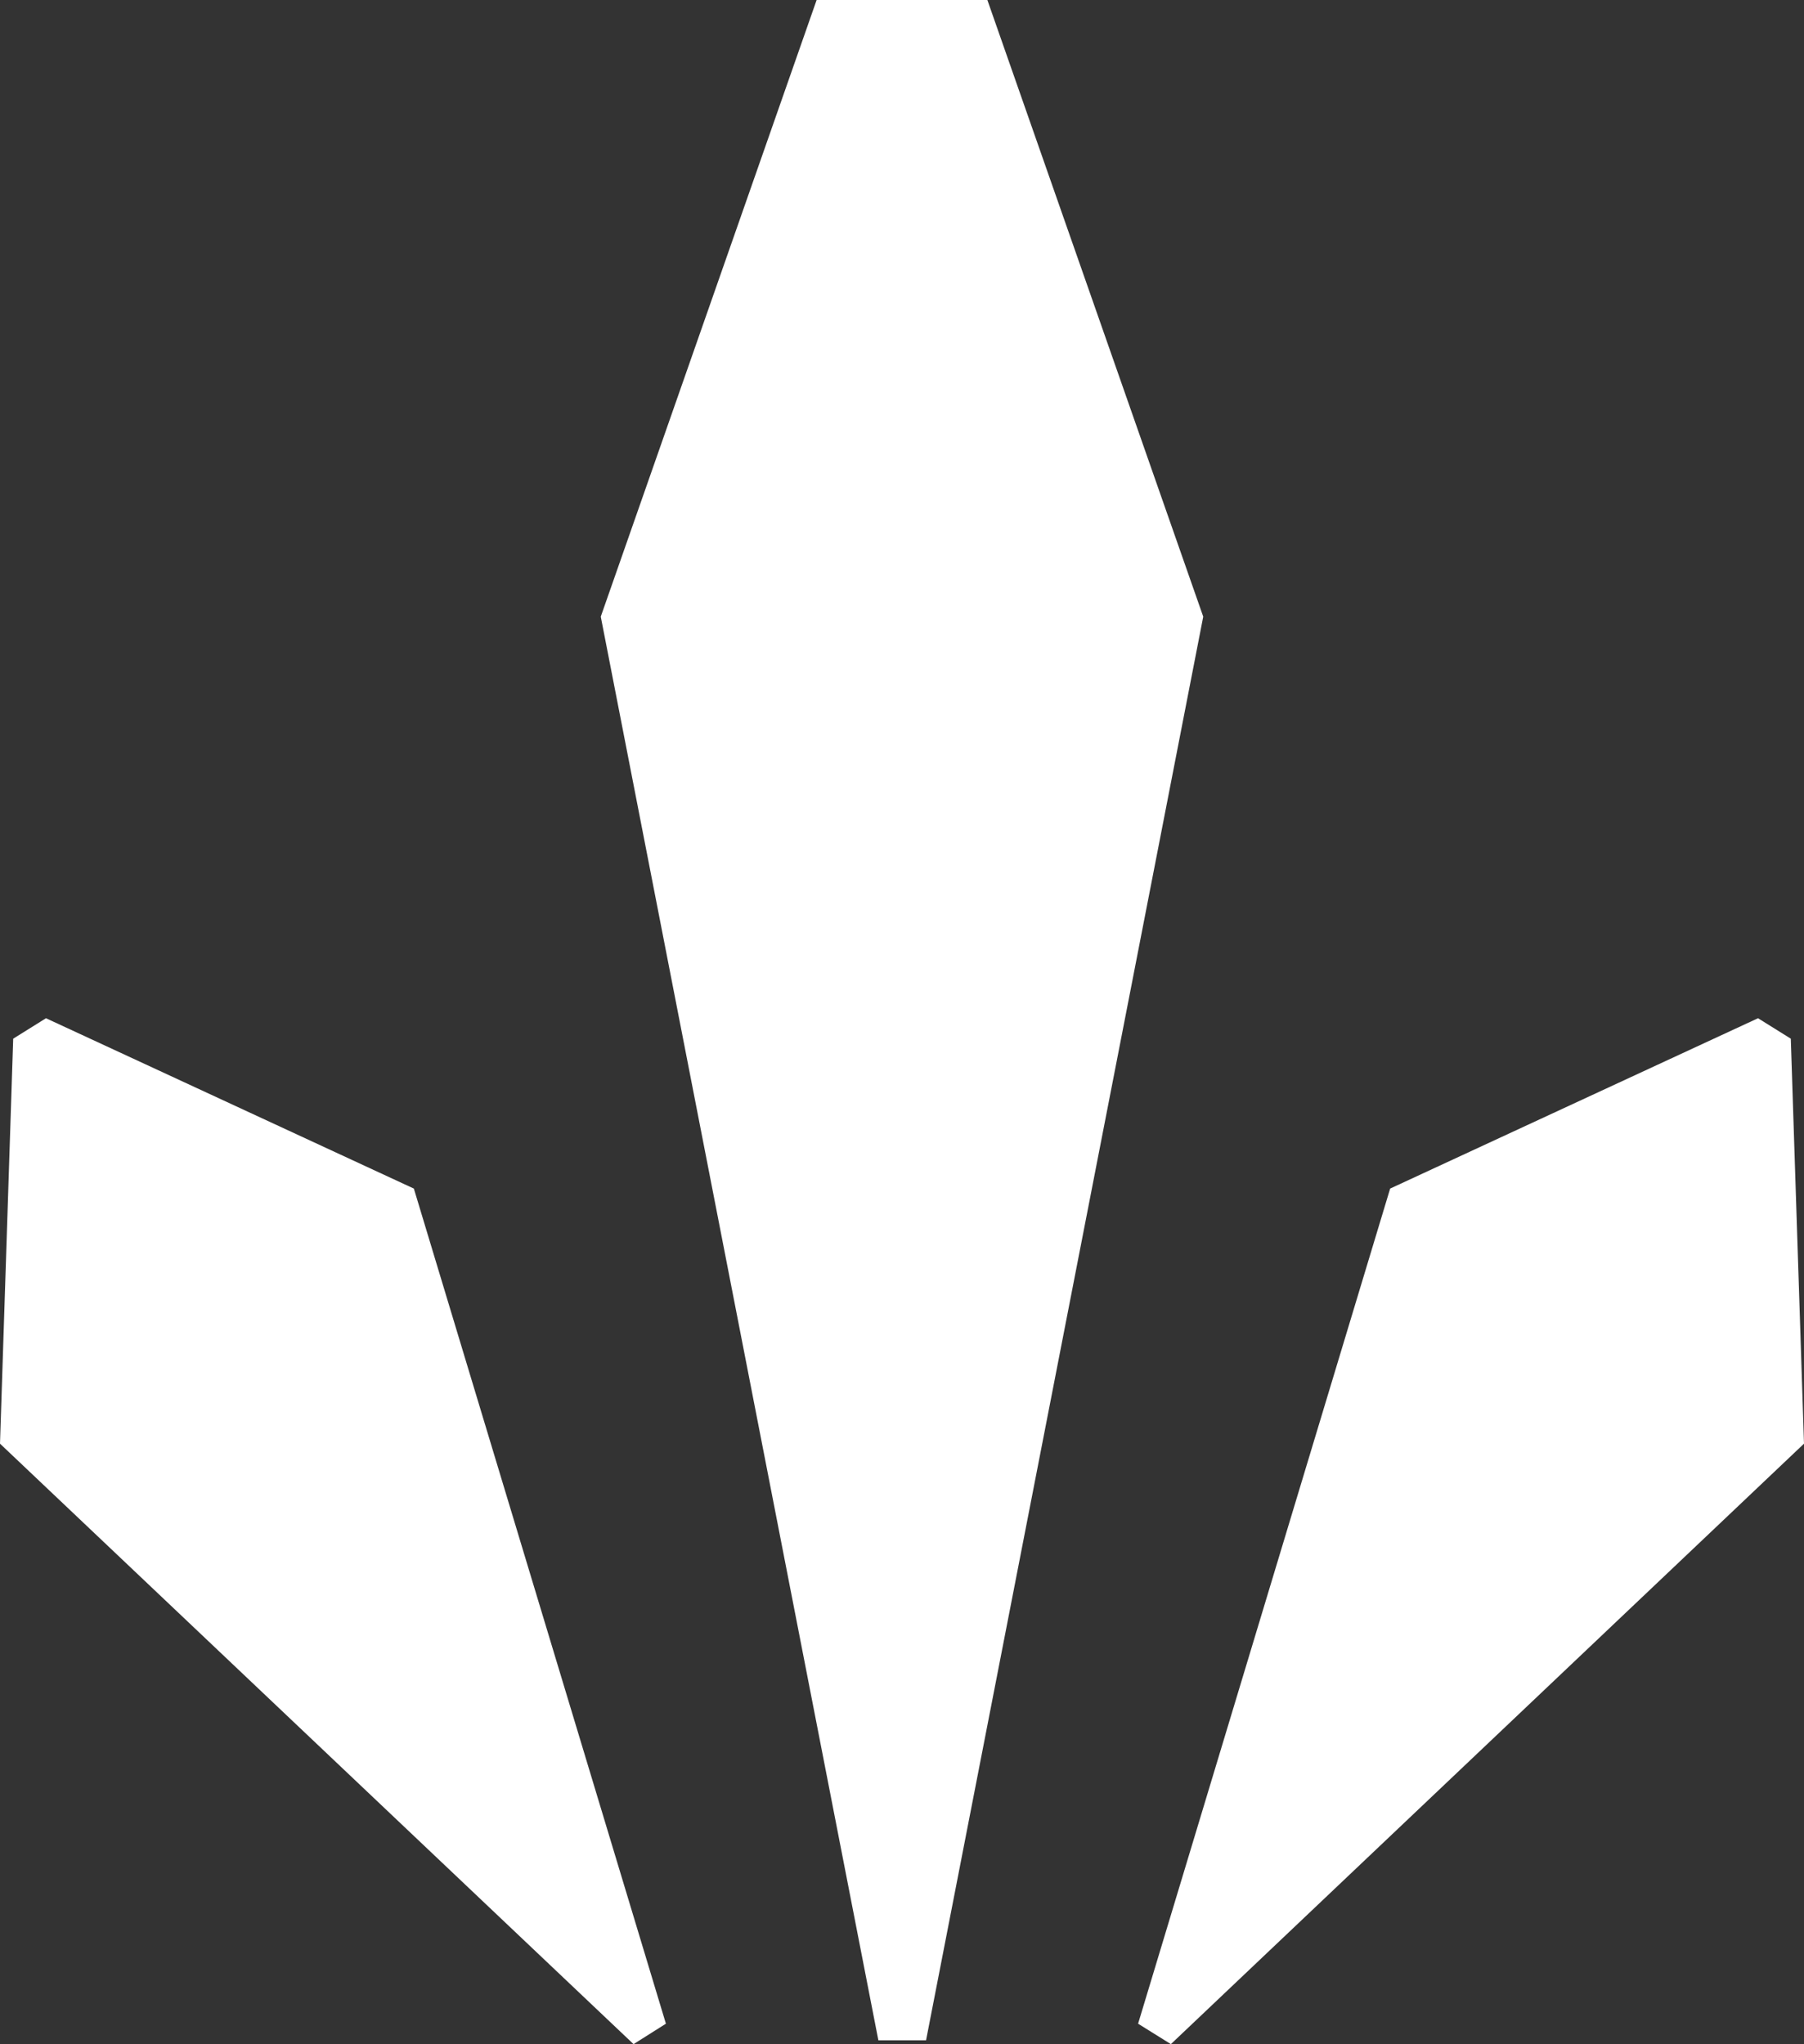
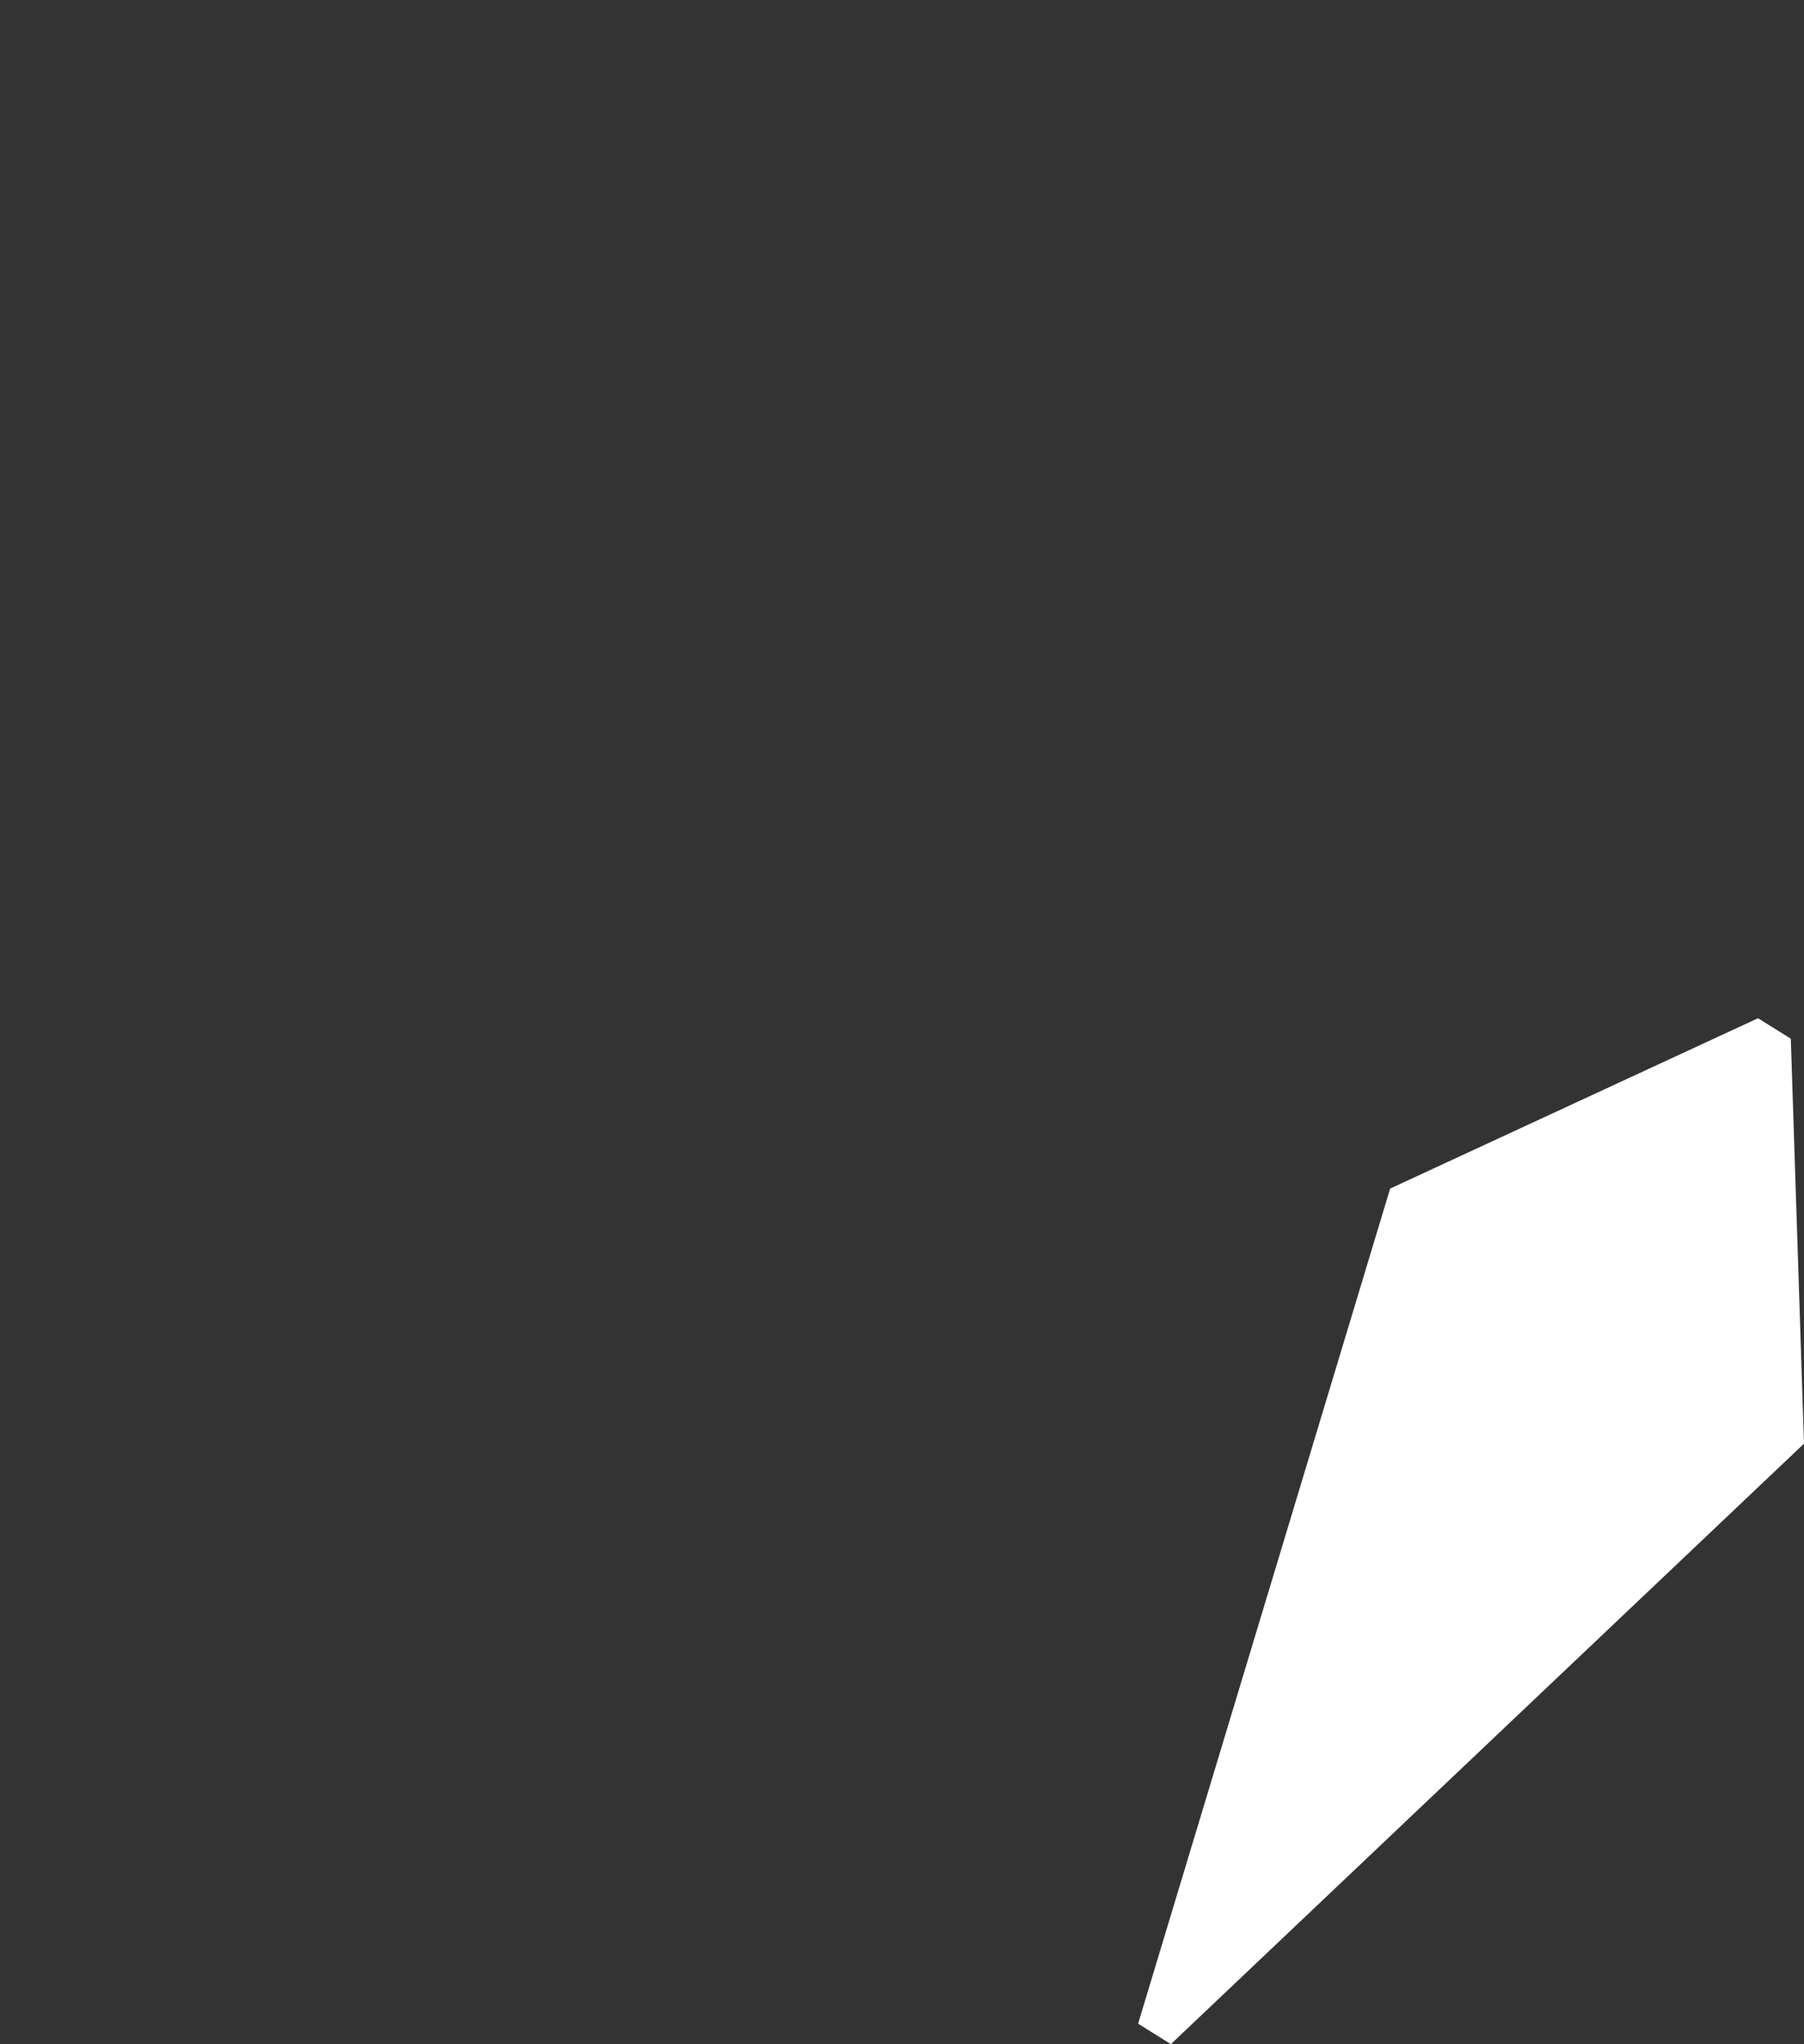
<svg xmlns="http://www.w3.org/2000/svg" version="1.1" id="Ebene_1" x="0px" y="0px" viewBox="0 0 423.7 480" style="enable-background:new 0 0 423.7 480;" xml:space="preserve">
  <rect x="0" y="0" width="423.7" height="480" fill="#333333" stroke="none" />
  <style type="text/css">
	.st0{fill:#FFFFFF;}
</style>
  <g>
-     <polygon class="st0" points="231.9,0 191.8,0 141.1,144.8 206.3,479.1 217.5,479.1 282.6,144.8  " />
-     <polygon class="st0" points="10.8,239.1 3.1,243.9 0,339 148.8,480 156.4,475.2 97.2,279.1  " />
    <polygon class="st0" points="420.6,243.9 412.9,239.1 326.5,279.1 267.3,475.2 275,480 423.7,339  " />
  </g>
</svg>